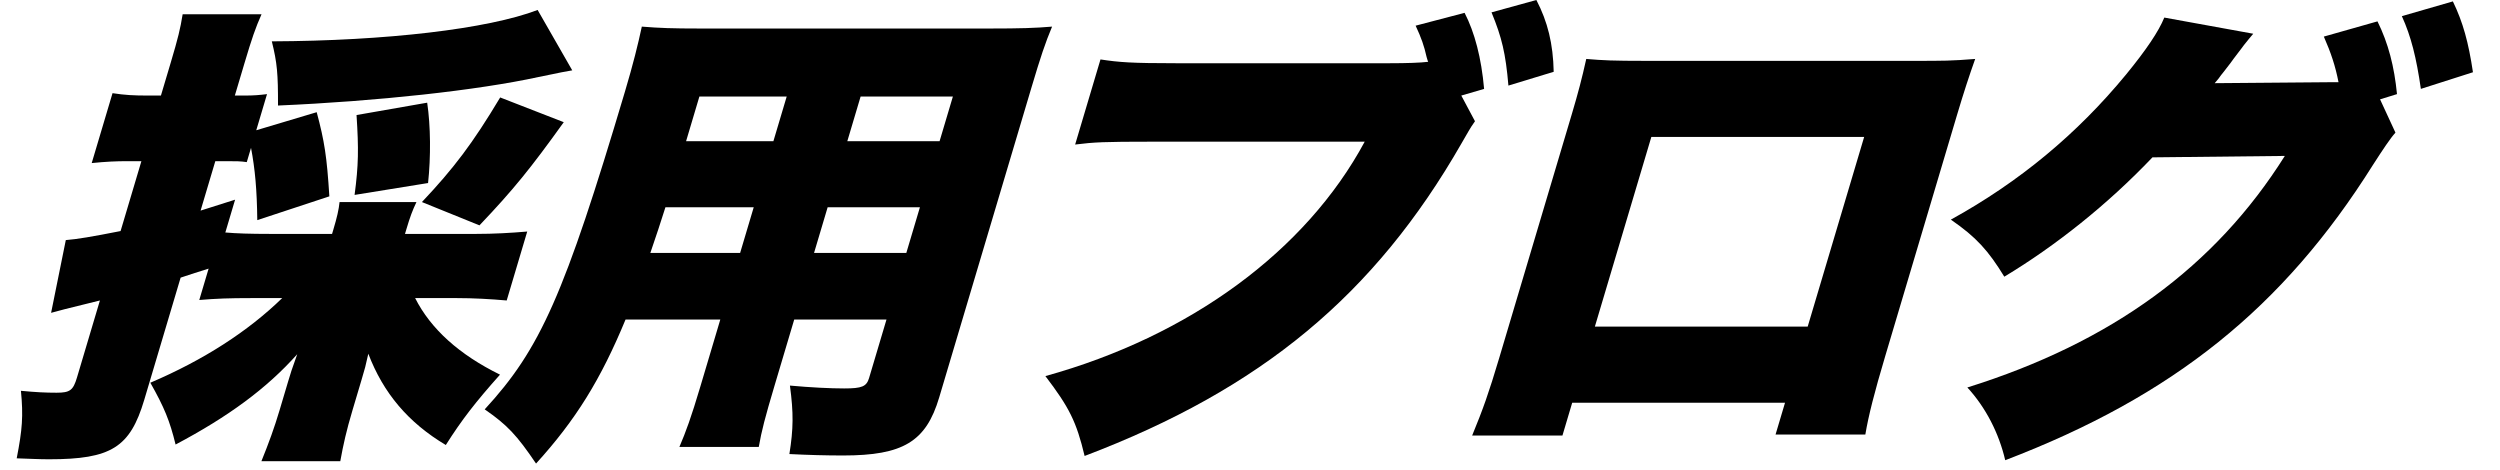
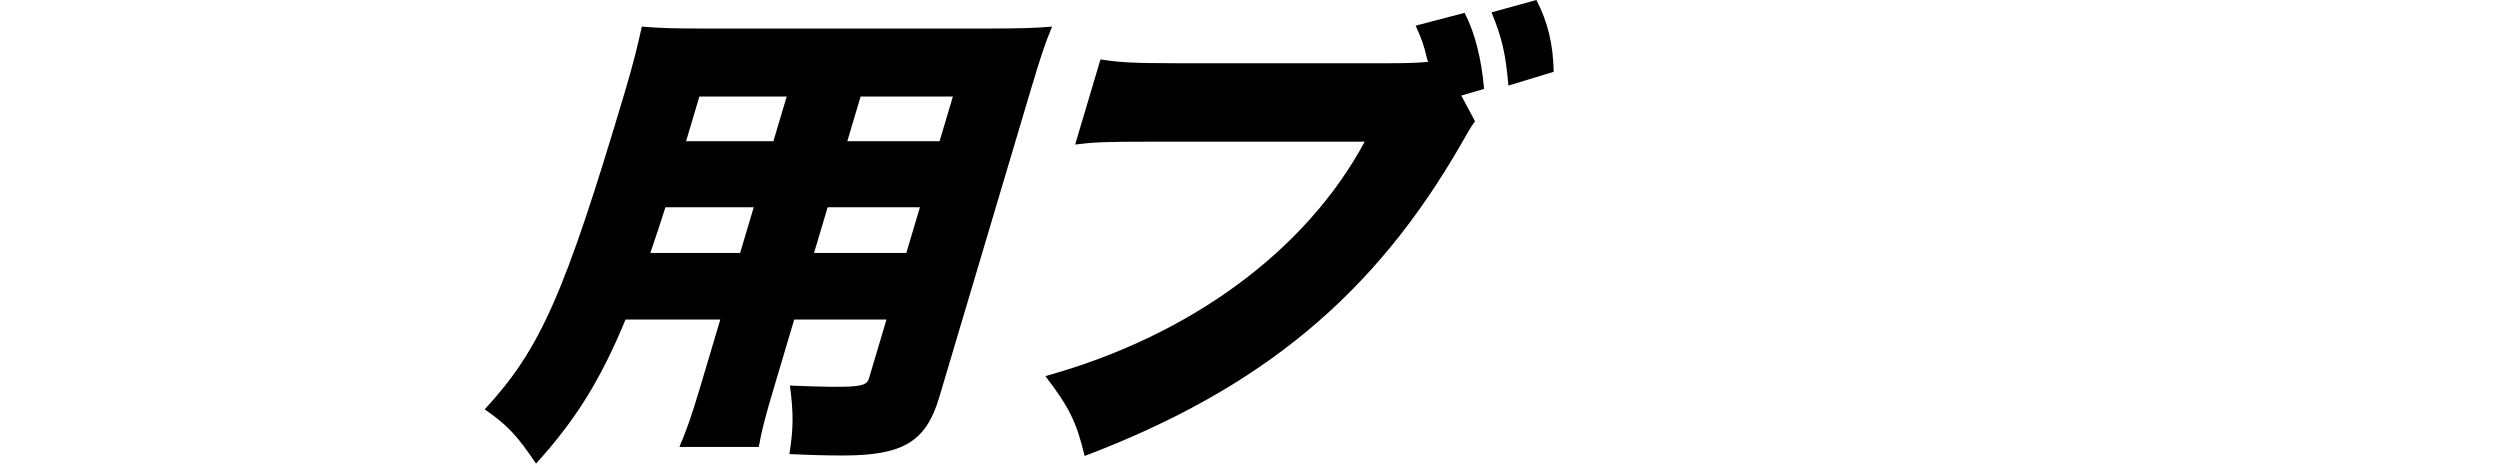
<svg xmlns="http://www.w3.org/2000/svg" width="383" height="72" viewBox="0 0 383 72" fill="none">
-   <path d="M364.625 15.22L366.983 20.319C366.19 21.193 365.084 22.868 363.532 25.272C349.806 47.124 332.928 60.672 307.2 70.505C306.233 66.354 304.212 62.42 301.398 59.361C323.523 52.441 339.359 40.86 350.036 23.888L329.755 24.106C322.896 31.318 314.929 37.655 307.06 42.389C304.604 38.383 302.78 36.343 298.87 33.648C309.323 27.894 318.202 20.537 325.7 11.432C328.804 7.645 330.714 4.804 331.571 2.691L345.198 5.168C344.601 5.896 344.503 5.969 343.765 6.916C343.624 7.135 343.266 7.572 342.886 8.082C342.387 8.737 341.888 9.393 341.747 9.611C340.889 10.704 340.368 11.432 340.271 11.505C340.13 11.724 339.75 12.233 339.294 12.743L356.589 12.598H358.261C357.783 10.121 357.098 8.082 356.011 5.605L364.229 3.274C365.892 6.625 366.805 10.194 367.219 14.419L364.625 15.22ZM367.964 2.473L375.78 0.215C377.334 3.42 378.171 6.479 378.857 11.068L370.878 13.617C370.181 8.81 369.387 5.605 367.964 2.473Z" fill="black" />
-   <path d="M273.467 61.695H240.863L239.367 66.721H225.535C227.184 62.714 228.073 60.238 229.678 54.848L240.825 17.408C241.757 14.276 242.354 12.018 243.015 9.031C245.61 9.25 247.108 9.323 252.124 9.323H293.088C297.8 9.323 298.94 9.323 302.599 9.031C301.688 11.581 300.831 14.203 299.812 17.626L288.817 54.556C287.147 60.165 286.258 63.661 285.77 66.575H272.014L273.467 61.695ZM276.937 50.04L285.59 20.977H252.986L244.333 50.04H276.937Z" fill="black" />
  <path d="M223.87 14.641L225.967 18.574C225.446 19.303 225.283 19.594 224.979 20.104C224.838 20.322 224.491 20.978 223.883 21.998C210.603 45.161 193.237 59.583 166.163 69.854C164.912 64.609 163.815 62.424 160.154 57.617C182.268 51.498 200.058 38.46 209.074 21.706H176.394C169.174 21.706 167.632 21.779 164.712 22.143L168.594 9.105C171.428 9.542 173.36 9.688 180.2 9.688H212.88C215.54 9.688 217.614 9.615 218.797 9.469L218.71 9.251L218.558 8.741C218.167 6.993 217.754 5.827 216.874 3.933L224.375 1.967C225.918 4.953 226.951 8.886 227.365 13.621L223.87 14.641ZM228.501 1.894L235.373 0C237.111 3.351 237.937 6.701 238.026 10.999L231.089 13.111C230.664 8.158 230.087 5.754 228.501 1.894Z" fill="black" />
-   <path d="M121.676 48.948L118.64 59.145C117.208 63.953 116.677 65.992 116.244 68.469H104.084C105.082 66.138 105.884 63.953 107.294 59.218L110.352 48.948H95.836C92.039 58.126 88.22 64.317 82.121 71.018C79.166 66.648 77.721 65.118 74.257 62.714C82.787 53.464 86.475 45.16 95.736 14.057C97.015 9.76 97.731 6.846 98.327 4.078C101.074 4.297 102.952 4.369 107.284 4.369H151.592C156.304 4.369 158.606 4.297 161.179 4.078C160.116 6.628 159.433 8.667 158.023 13.402L143.883 60.893C141.866 67.668 138.349 69.78 129.153 69.78C126.569 69.78 123.855 69.707 120.934 69.561C121.552 65.701 121.583 63.297 121.017 59.072C124.274 59.364 127.195 59.509 129.323 59.509C132.059 59.509 132.754 59.218 133.144 57.907L135.812 48.948H121.676ZM129.808 21.633H143.944L145.983 14.786H131.847L129.808 21.633ZM118.484 21.633L120.523 14.786H107.147L105.108 21.633H118.484ZM126.794 31.757L124.712 38.75H138.848L140.93 31.757H126.794ZM115.47 31.757H101.942C100.977 34.744 100.738 35.545 99.632 38.75H113.388L115.47 31.757Z" fill="black" />
-   <path d="M43.232 45.668H38.52C35.1 45.668 33.102 45.741 30.529 45.96L31.96 41.152C29.192 42.026 29.192 42.026 27.672 42.536L22.099 61.256C19.93 68.54 17.032 70.361 7.532 70.361C5.936 70.361 4.818 70.288 2.559 70.216C3.426 65.772 3.578 63.733 3.207 59.872C5.498 60.091 6.996 60.164 8.668 60.164C10.72 60.164 11.209 59.799 11.794 57.833L15.307 46.033C9.402 47.489 9.402 47.489 7.828 47.926L10.082 36.782C11.873 36.636 14.034 36.272 18.474 35.398L21.662 24.691H19.534C17.786 24.691 16.244 24.763 14.051 24.982L17.239 14.274C19.128 14.566 20.474 14.639 22.678 14.639H24.654L26.151 9.613C27.3 5.752 27.615 4.441 27.983 2.183H40.067C39.134 4.295 38.603 5.825 37.475 9.613L35.978 14.639H37.498C38.867 14.639 39.724 14.566 40.907 14.42L39.259 19.956L48.519 17.188C49.705 21.631 50.075 23.962 50.457 30.081L39.416 33.723C39.361 29.061 39.077 25.929 38.457 22.651L37.806 24.836C36.786 24.691 36.254 24.691 34.582 24.691H32.986L30.73 32.266C32.576 31.683 33.498 31.392 36.017 30.59L34.521 35.617C36.225 35.762 38.18 35.835 41.448 35.835H50.872L51.067 35.179C51.631 33.286 51.902 32.12 52.021 30.955H63.801C63.182 32.266 62.846 33.14 62.239 35.179L62.044 35.835H72.912C75.648 35.835 78.199 35.689 80.772 35.471L77.627 46.033C75.109 45.814 72.568 45.668 69.984 45.668H63.6C65.99 50.403 70.367 54.336 76.6 57.396C72.834 61.62 70.74 64.316 68.299 68.176C62.554 64.752 58.73 60.236 56.426 54.191C55.993 56.157 55.928 56.376 55.386 58.197L53.998 62.859C53.065 65.991 52.61 68.03 52.133 70.653H40.049C41.199 67.812 42.023 65.554 42.826 62.859L44.127 58.488C44.539 57.104 44.648 56.74 45.537 54.264C40.859 59.508 35.02 63.806 26.9 68.103C26.009 64.461 25.172 62.422 23.032 58.634C31.217 55.138 37.99 50.767 43.232 45.668ZM65.58 28.041L54.322 29.862C54.928 25.273 54.96 22.869 54.621 17.625L65.445 15.731C65.978 19.3 66.013 24.035 65.58 28.041ZM82.366 1.527L87.668 10.778C86.387 10.997 86.387 10.997 82.5 11.798C73.153 13.837 57.758 15.513 42.591 16.168C42.6 11.288 42.469 9.685 41.643 6.335C59.145 6.262 74.735 4.441 82.366 1.527ZM73.454 34.524L64.637 30.955C69.52 25.783 72.396 21.995 76.628 14.93L86.368 18.718C81.3 25.783 78.653 29.061 73.454 34.524Z" fill="black" />
+   <path d="M121.676 48.948L118.64 59.145C117.208 63.953 116.677 65.992 116.244 68.469H104.084C105.082 66.138 105.884 63.953 107.294 59.218L110.352 48.948H95.836C92.039 58.126 88.22 64.317 82.121 71.018C79.166 66.648 77.721 65.118 74.257 62.714C82.787 53.464 86.475 45.16 95.736 14.057C97.015 9.76 97.731 6.846 98.327 4.078C101.074 4.297 102.952 4.369 107.284 4.369H151.592C156.304 4.369 158.606 4.297 161.179 4.078C160.116 6.628 159.433 8.667 158.023 13.402L143.883 60.893C141.866 67.668 138.349 69.78 129.153 69.78C126.569 69.78 123.855 69.707 120.934 69.561C121.552 65.701 121.583 63.297 121.017 59.072C132.059 59.509 132.754 59.218 133.144 57.907L135.812 48.948H121.676ZM129.808 21.633H143.944L145.983 14.786H131.847L129.808 21.633ZM118.484 21.633L120.523 14.786H107.147L105.108 21.633H118.484ZM126.794 31.757L124.712 38.75H138.848L140.93 31.757H126.794ZM115.47 31.757H101.942C100.977 34.744 100.738 35.545 99.632 38.75H113.388L115.47 31.757Z" fill="black" />
</svg>